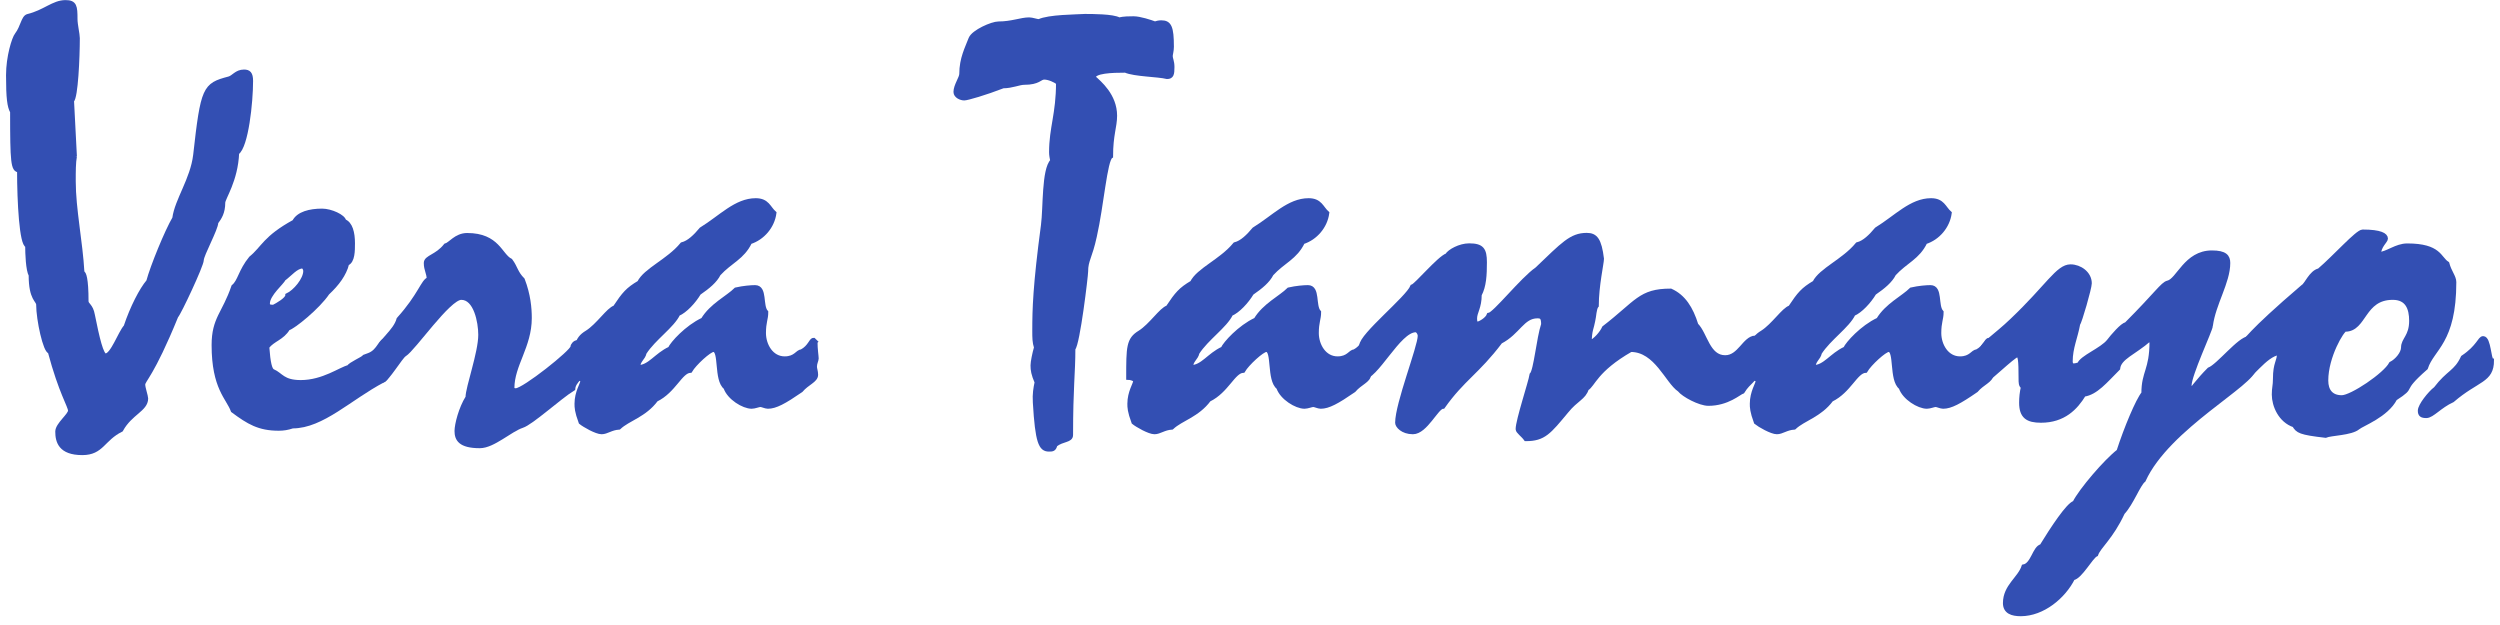
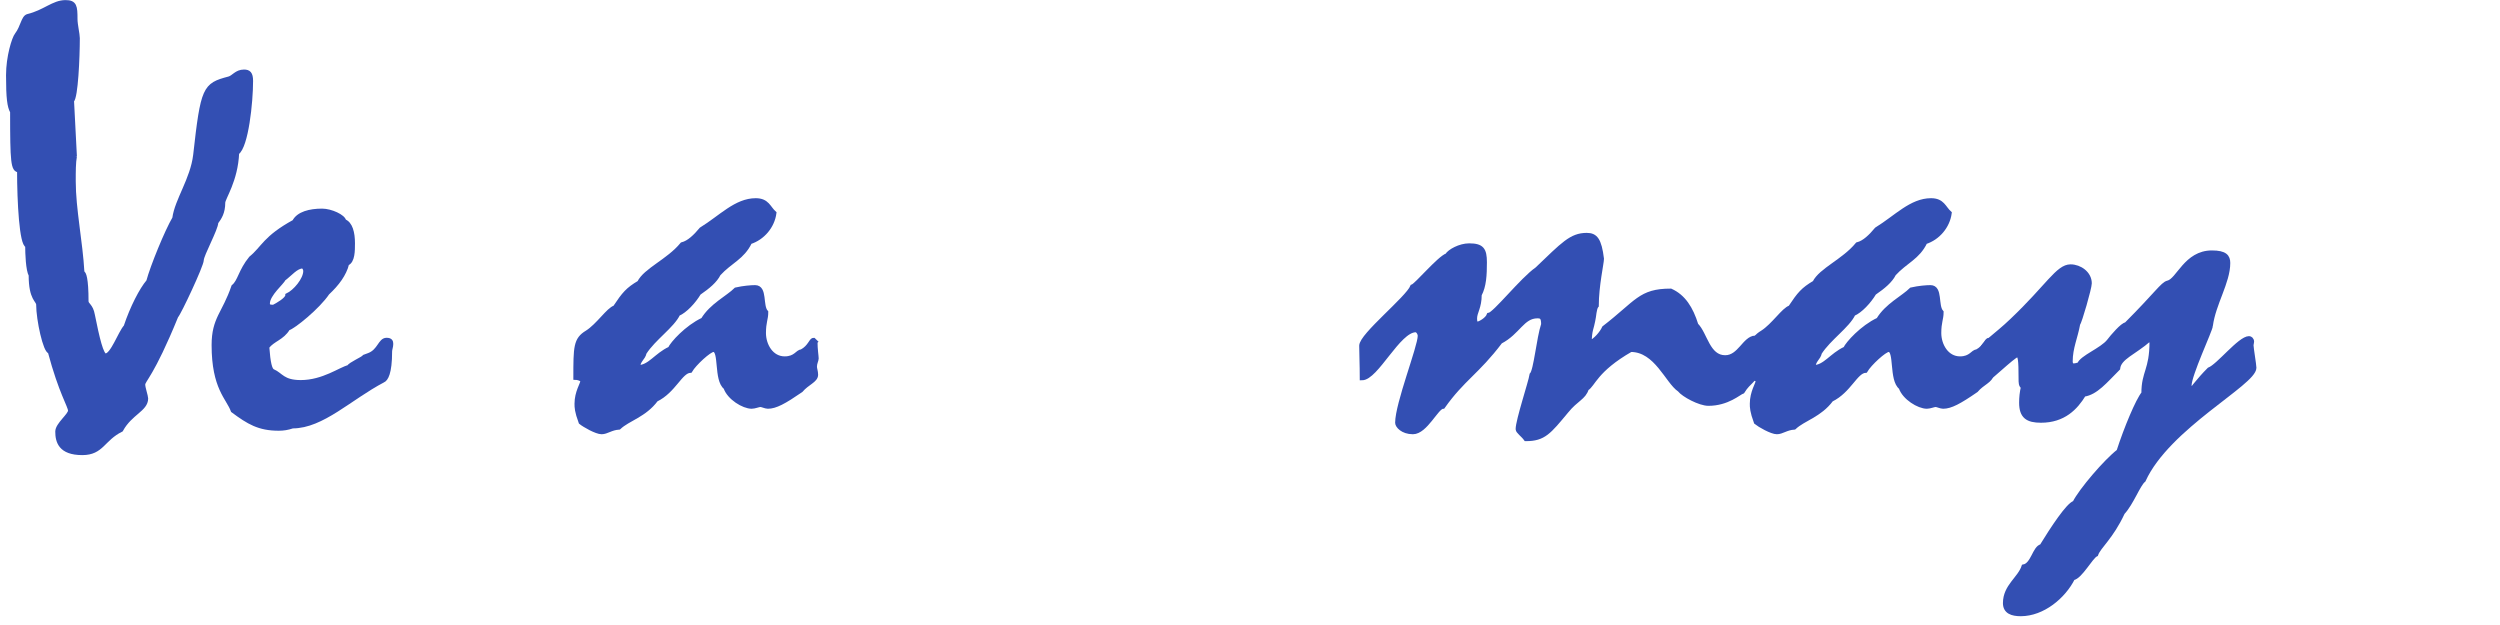
<svg xmlns="http://www.w3.org/2000/svg" width="228" height="57" viewBox="0 0 228 57" fill="none">
  <path d="M6.818 14.254C6.712 14.834 6.712 15.628 6.712 16.525C6.712 19.062 7.347 22.021 7.507 24.875C7.668 24.875 7.879 25.404 7.879 27.463C7.879 27.835 8.302 27.835 8.458 28.732C8.881 30.846 9.253 32.431 9.621 32.431C10.255 32.431 10.944 30.372 11.469 29.789C12.052 28.046 12.898 26.406 13.532 25.666C13.9 24.292 15.223 21.07 15.909 19.907C16.12 18.267 17.545 16.368 17.811 14.149C18.496 8.018 18.657 7.755 20.877 7.172C21.299 7.066 21.562 6.538 22.251 6.538C22.674 6.538 22.885 6.698 22.885 7.384C22.885 9.341 22.462 13.354 21.616 13.937C21.511 16.474 20.348 18.059 20.348 18.482C20.348 19.379 20.031 19.856 19.714 20.279C19.714 20.863 18.391 23.239 18.391 23.713C18.391 24.186 16.331 28.575 16.065 28.837C13.845 34.279 13.051 34.651 13.051 35.074C13.051 35.391 13.317 36.131 13.317 36.342C13.317 37.344 11.888 37.661 11.046 39.196C9.355 40.042 9.3 41.31 7.507 41.31C5.499 41.31 5.236 40.253 5.236 39.357C5.236 38.722 6.399 37.877 6.399 37.454C6.399 37.031 5.554 35.818 4.551 32.063C4.129 32.063 3.494 29.158 3.494 27.784C3.494 27.361 2.809 27.306 2.809 25.091C2.547 24.617 2.492 23.137 2.492 22.397C1.964 22.291 1.752 18.435 1.752 15.527C1.173 15.527 1.118 14.787 1.118 10.191C0.852 9.713 0.746 8.977 0.746 6.863C0.746 5.172 1.275 3.48 1.537 3.163C2.065 2.478 2.12 1.578 2.543 1.472C4.078 1.1 4.868 0.204 5.976 0.204C6.822 0.204 6.873 0.576 6.873 1.738C6.873 2.267 7.084 3.112 7.084 3.48C7.084 5.277 6.924 8.871 6.556 9.188L6.818 14.262V14.254Z" fill="#334FB3" stroke="#334FB3" stroke-width="0.391" />
  <path d="M31.658 24.03C31.395 25.032 30.761 25.878 29.861 26.723C29.015 27.992 26.744 29.84 26.267 29.945C25.738 30.842 24.893 30.947 24.364 31.636C24.47 33.116 24.627 33.75 24.893 33.856C25.633 34.173 25.789 34.858 27.43 34.858C29.489 34.858 31.074 33.645 31.814 33.484C31.92 33.218 33.083 32.744 33.239 32.533L33.662 32.376C34.614 32.004 34.668 31.002 35.248 31.002C35.62 31.002 35.67 31.159 35.67 31.37C35.67 31.633 35.565 31.844 35.565 32.055C35.565 34.064 35.193 34.592 34.931 34.698C31.916 36.283 29.383 38.875 26.686 38.875C26.212 39.032 25.84 39.087 25.417 39.087C23.62 39.087 22.669 38.507 21.24 37.446C20.817 36.283 19.494 35.387 19.494 31.476C19.494 29.045 20.445 28.622 21.291 26.14C21.874 25.666 21.925 24.715 22.877 23.552C24.039 22.601 24.145 21.7 26.838 20.224C27.21 19.485 28.264 19.222 29.375 19.222C30.17 19.222 31.333 19.751 31.384 20.174C31.967 20.385 32.178 21.231 32.178 22.182C32.178 22.871 32.178 23.822 31.65 24.034L31.658 24.03ZM27.59 24.292C27.011 24.292 26.482 24.977 25.848 25.455C25.793 25.717 24.419 26.829 24.419 27.674C24.419 27.937 24.58 27.992 24.948 27.992C25.265 27.835 26.216 27.303 26.216 26.935C26.901 26.617 27.852 25.506 27.852 24.715C27.852 24.503 27.696 24.292 27.59 24.292Z" fill="#334FB3" stroke="#334FB3" stroke-width="0.391" />
-   <path d="M46.722 35.395C46.722 35.5 46.828 35.606 47.039 35.606C47.779 35.606 52.219 32.067 52.219 31.644C52.219 31.488 52.43 31.221 52.641 31.221C52.908 31.221 52.959 31.327 52.959 32.173C53.17 32.596 53.221 33.069 53.221 33.653C53.221 34.338 52.324 34.71 52.27 35.45C51.052 36.19 48.464 38.566 47.619 38.832C46.511 39.2 44.976 40.68 43.762 40.68C41.965 40.68 41.648 40.046 41.648 39.306C41.648 38.726 42.016 37.246 42.651 36.24C42.651 35.344 43.813 32.173 43.813 30.532C43.813 29.37 43.391 27.15 42.071 27.15C40.908 27.15 37.737 31.801 36.892 32.329C36.575 32.486 35.251 34.706 34.883 34.706C34.778 34.706 34.723 34.655 34.723 34.549C34.723 34.392 34.829 34.283 34.829 34.126C34.829 33.864 34.617 33.386 34.617 31.856C34.617 31.116 36.042 30.27 36.359 29.107C38.317 26.942 38.579 25.619 39.108 25.463C39.108 24.883 38.845 24.617 38.845 23.983C38.845 23.454 39.851 23.403 40.642 22.397C41.065 22.291 41.593 21.446 42.6 21.446C45.399 21.446 45.61 23.298 46.562 23.771C47.035 24.406 47.035 24.879 47.669 25.514C48.198 26.888 48.304 28.105 48.304 29.002C48.304 31.589 46.718 33.281 46.718 35.395H46.722Z" fill="#334FB3" stroke="#334FB3" stroke-width="0.391" />
  <path d="M74.362 31.167C74.362 31.852 74.468 32.486 74.468 32.697C74.468 32.858 74.311 33.12 74.311 33.437C74.311 33.649 74.417 33.86 74.417 34.177C74.417 34.706 73.622 34.917 73.043 35.602C71.508 36.659 70.717 37.082 70.032 37.082C69.821 37.082 69.503 36.922 69.347 36.922C69.19 36.922 68.818 37.082 68.552 37.082C67.812 37.082 66.493 36.287 66.172 35.336C65.275 34.651 65.804 31.903 65.064 31.903C64.692 31.903 63.318 33.171 62.95 33.805C62.053 33.86 61.47 35.653 59.834 36.448C58.777 37.873 57.297 38.19 56.451 38.985C55.711 39.036 55.343 39.407 54.866 39.407C54.388 39.407 53.28 38.773 52.963 38.511C52.591 37.509 52.591 37.137 52.591 36.82C52.591 35.763 53.12 35.023 53.12 34.761C53.12 34.549 52.642 34.443 52.485 34.443C52.485 31.644 52.485 30.955 53.542 30.321C54.548 29.687 55.5 28.207 56.079 28.047C56.925 26.778 57.242 26.406 58.299 25.776C58.878 24.613 60.941 23.822 62.21 22.288C62.844 22.127 63.424 21.548 63.956 20.913C65.753 19.806 67.127 18.271 68.924 18.271C69.981 18.271 70.087 18.956 70.615 19.434C70.455 20.647 69.558 21.704 68.395 22.076C67.71 23.505 66.599 23.822 65.542 24.981C65.225 25.615 64.59 26.144 63.745 26.727C63.271 27.518 62.476 28.364 61.842 28.63C61.313 29.738 59.622 30.849 58.777 32.169C58.671 32.697 58.193 32.854 58.193 33.492C59.25 33.492 59.83 32.384 61.098 31.801C61.309 31.327 62.633 29.847 64.109 29.158C64.903 27.839 66.379 27.15 67.123 26.41C67.808 26.253 68.497 26.199 68.865 26.199C69.817 26.199 69.343 27.89 69.871 28.469C69.871 29.104 69.66 29.366 69.66 30.372C69.66 31.48 70.345 32.697 71.563 32.697C72.569 32.697 72.725 32.063 73.097 32.063C73.892 31.64 73.943 31.006 74.205 31.006L74.366 31.163L74.362 31.167Z" fill="#334FB3" stroke="#334FB3" stroke-width="0.391" />
-   <path d="M87.681 6.749C87.681 5.324 88.209 4.373 88.526 3.527C88.789 2.893 90.48 2.153 91.063 2.153C92.277 2.153 93.123 1.781 93.862 1.781C94.129 1.781 94.552 1.942 94.759 1.942C95.656 1.519 98.141 1.519 98.936 1.468C99.57 1.468 101.524 1.468 102.052 1.785C102.526 1.68 103.004 1.68 103.376 1.68C103.955 1.68 104.906 1.997 105.329 2.153C105.49 2.098 105.701 2.048 105.913 2.048C106.652 2.048 106.864 2.47 106.864 4.267C106.864 4.639 106.758 4.952 106.758 5.113C106.758 5.375 106.915 5.587 106.915 6.115C106.915 6.749 106.864 7.012 106.441 7.012C105.595 6.8 103.481 6.8 102.636 6.432C101.422 6.432 99.731 6.483 99.731 7.066C100.259 7.544 101.684 8.707 101.684 10.555C101.684 11.557 101.316 12.301 101.316 14.254C100.788 14.571 100.471 18.745 99.837 21.548C99.414 23.501 99.042 23.713 99.042 24.77C99.042 25.142 98.302 31.374 97.879 31.797C97.879 34.068 97.668 35.285 97.668 39.67C97.668 40.198 96.928 40.042 96.243 40.566C96.137 40.989 95.981 40.989 95.659 40.989C94.919 40.989 94.602 40.355 94.391 36.71C94.34 35.919 94.442 35.387 94.552 34.862C94.234 34.122 94.18 33.754 94.18 33.328C94.18 33.011 94.34 32.22 94.497 31.691C94.34 31.218 94.34 30.795 94.34 30.157C94.34 28.199 94.391 26.089 95.131 20.538C95.342 18.952 95.182 15.464 95.977 14.673C95.926 14.411 95.871 14.145 95.871 13.882C95.871 11.663 96.505 10.394 96.505 7.54C96.243 7.329 95.659 7.063 95.237 7.063C94.814 7.063 94.759 7.54 93.385 7.54C92.962 7.54 92.277 7.857 91.482 7.857C89.846 8.491 88.206 8.965 87.943 8.965C87.626 8.965 87.152 8.754 87.152 8.386C87.152 7.806 87.681 7.117 87.681 6.745V6.749Z" fill="#334FB3" stroke="#334FB3" stroke-width="0.391" />
-   <path d="M124.782 31.167C124.782 31.852 124.887 32.486 124.887 32.697C124.887 32.858 124.731 33.12 124.731 33.437C124.731 33.649 124.837 33.86 124.837 34.177C124.837 34.706 124.042 34.917 123.462 35.602C121.928 36.659 121.137 37.082 120.452 37.082C120.24 37.082 119.923 36.922 119.767 36.922C119.61 36.922 119.238 37.082 118.972 37.082C118.232 37.082 116.913 36.287 116.592 35.336C115.695 34.651 116.224 31.903 115.484 31.903C115.112 31.903 113.738 33.171 113.37 33.805C112.473 33.86 111.89 35.653 110.254 36.448C109.197 37.873 107.717 38.19 106.871 38.985C106.131 39.036 105.763 39.407 105.286 39.407C104.808 39.407 103.7 38.773 103.383 38.511C103.011 37.509 103.011 37.137 103.011 36.82C103.011 35.763 103.539 35.023 103.539 34.761C103.539 34.549 103.062 34.443 102.905 34.443C102.905 31.644 102.905 30.955 103.962 30.321C104.968 29.687 105.92 28.207 106.499 28.047C107.345 26.778 107.662 26.406 108.719 25.776C109.298 24.613 111.361 23.822 112.63 22.288C113.264 22.127 113.844 21.548 114.376 20.913C116.173 19.806 117.547 18.271 119.344 18.271C120.401 18.271 120.507 18.956 121.035 19.434C120.875 20.647 119.978 21.704 118.815 22.076C118.13 23.505 117.019 23.822 115.961 24.981C115.644 25.615 115.01 26.144 114.165 26.727C113.691 27.518 112.896 28.364 112.262 28.63C111.733 29.738 110.042 30.849 109.197 32.169C109.091 32.697 108.613 32.854 108.613 33.492C109.67 33.492 110.25 32.384 111.518 31.801C111.729 31.327 113.053 29.847 114.529 29.158C115.323 27.839 116.799 27.15 117.543 26.41C118.228 26.253 118.917 26.199 119.285 26.199C120.237 26.199 119.763 27.89 120.291 28.469C120.291 29.104 120.08 29.366 120.08 30.372C120.08 31.48 120.765 32.697 121.983 32.697C122.989 32.697 123.145 32.063 123.517 32.063C124.312 31.64 124.363 31.006 124.625 31.006L124.786 31.163L124.782 31.167Z" fill="#334FB3" stroke="#334FB3" stroke-width="0.391" />
  <path d="M145.605 27.89C145.394 28.152 145.394 28.841 145.288 29.264C145.182 29.898 144.971 30.11 144.971 31.272C145.499 31.061 146.079 30.376 146.294 29.898C149.309 27.573 149.571 26.516 152.37 26.516C153.533 27.044 154.218 28.101 154.695 29.632C155.541 30.478 155.752 32.592 157.338 32.592C158.661 32.592 159.084 30.846 160.086 30.795C160.086 31.112 160.035 31.903 160.035 32.537C160.035 32.854 160.141 33.328 160.141 33.911C160.141 34.651 159.507 34.757 158.924 35.708C158.606 35.814 157.549 36.816 155.807 36.816C155.016 36.816 153.537 36.025 153.165 35.547C152.057 34.807 151.051 31.903 148.725 31.903C145.503 33.75 145.292 35.125 144.709 35.442C144.446 36.287 143.757 36.393 142.861 37.501C141.275 39.404 140.801 40.038 139.161 40.038C138.895 39.666 138.421 39.353 138.421 39.141C138.421 38.346 139.584 34.862 139.69 34.173C140.062 33.801 140.324 30.846 140.747 29.577C140.747 28.943 140.586 28.837 140.218 28.837C138.844 28.837 138.476 30.317 136.836 31.163C134.722 33.962 133.402 34.545 131.605 37.082C131.026 37.082 130.02 39.407 128.857 39.407C127.906 39.407 127.432 38.828 127.432 38.562C127.432 36.82 129.491 31.64 129.491 30.634C129.491 30.372 129.28 30.106 129.119 30.106C127.534 30.106 125.525 34.49 124.206 34.49C124.206 33.222 124.155 32.271 124.155 31.531C124.155 30.579 128.383 27.197 128.806 26.14C129.174 26.034 131.237 23.552 131.977 23.286C132.189 22.918 133.14 22.389 133.986 22.389C135.148 22.389 135.411 22.757 135.411 23.92C135.411 25.083 135.36 26.089 134.937 26.88C134.937 28.043 134.514 28.465 134.514 29.045C134.514 29.362 134.565 29.518 134.776 29.518C134.937 29.518 135.622 29.15 135.783 28.728C136.311 28.673 138.848 25.451 140.167 24.55C142.548 22.28 143.284 21.434 144.712 21.434C145.507 21.434 145.875 21.857 146.087 23.603C146.087 23.971 145.613 26.085 145.613 27.882L145.605 27.89Z" fill="#334FB3" stroke="#334FB3" stroke-width="0.391" />
  <path d="M181.544 31.167C181.544 31.852 181.65 32.486 181.65 32.697C181.65 32.858 181.49 33.12 181.49 33.437C181.49 33.649 181.595 33.86 181.595 34.177C181.595 34.706 180.801 34.917 180.221 35.602C178.69 36.659 177.896 37.082 177.211 37.082C176.999 37.082 176.682 36.922 176.526 36.922C176.369 36.922 175.997 37.082 175.731 37.082C174.991 37.082 173.672 36.287 173.354 35.336C172.458 34.651 172.983 31.903 172.247 31.903C171.875 31.903 170.501 33.171 170.133 33.805C169.236 33.86 168.653 35.653 167.016 36.448C165.959 37.873 164.479 38.19 163.634 38.985C162.894 39.036 162.526 39.407 162.048 39.407C161.571 39.407 160.463 38.773 160.146 38.511C159.778 37.509 159.778 37.137 159.778 36.82C159.778 35.763 160.306 35.023 160.306 34.761C160.306 34.549 159.832 34.443 159.672 34.443C159.672 31.644 159.672 30.955 160.729 30.321C161.731 29.687 162.686 28.207 163.266 28.047C164.111 26.778 164.428 26.406 165.486 25.776C166.069 24.613 168.128 23.822 169.396 22.288C170.031 22.127 170.614 21.548 171.143 20.913C172.939 19.806 174.314 18.271 176.111 18.271C177.168 18.271 177.273 18.956 177.802 19.434C177.641 20.647 176.745 21.704 175.582 22.076C174.897 23.505 173.785 23.822 172.728 24.981C172.411 25.615 171.777 26.144 170.931 26.727C170.457 27.518 169.663 28.364 169.028 28.63C168.5 29.738 166.809 30.849 165.963 32.169C165.857 32.697 165.384 32.854 165.384 33.492C166.441 33.492 167.02 32.384 168.289 31.801C168.5 31.327 169.823 29.847 171.303 29.158C172.094 27.839 173.574 27.15 174.314 26.41C174.999 26.253 175.688 26.199 176.06 26.199C177.011 26.199 176.533 27.89 177.062 28.469C177.062 29.104 176.85 29.366 176.85 30.372C176.85 31.48 177.536 32.697 178.753 32.697C179.755 32.697 179.916 32.063 180.288 32.063C181.079 31.64 181.133 31.006 181.396 31.006L181.552 31.163L181.544 31.167Z" fill="#334FB3" stroke="#334FB3" stroke-width="0.391" />
  <path d="M201.628 29.687C201.577 30.16 199.674 34.177 199.674 35.183C199.674 35.344 199.78 35.395 199.936 35.395C200.042 35.395 200.465 34.71 201.471 33.703C202.317 33.386 204.27 30.849 205.116 30.849C205.221 30.849 205.378 30.955 205.378 31.167C205.378 31.272 205.327 31.378 205.327 31.484C205.327 31.746 205.589 33.281 205.589 33.543C205.589 34.968 197.717 38.934 195.497 43.796C195.023 44.164 194.389 45.91 193.594 46.756C192.537 49.03 191.425 49.821 191.163 50.561C190.689 50.772 189.738 52.62 189.049 52.726C188.203 54.417 186.301 56.003 184.292 56.003C183.498 56.003 182.863 55.791 182.863 55.001C182.863 53.466 184.187 52.781 184.555 51.673C185.4 51.516 185.557 49.931 186.191 49.821C187.193 48.185 188.622 46.016 189.202 45.859C189.785 44.697 192.056 42.054 193.218 41.157C193.903 39.043 194.964 36.507 195.489 35.872C195.489 33.919 196.229 33.758 196.229 31.171L196.017 30.959C194.643 32.173 193.269 32.599 193.164 33.602C192.001 34.764 191.155 35.821 190.047 35.982C189.307 37.196 188.199 38.358 186.136 38.358C184.919 38.358 184.339 37.99 184.339 36.722C184.339 36.248 184.39 35.77 184.5 35.297C184.288 35.136 184.288 34.925 184.288 34.502C184.288 32.811 184.234 32.388 183.971 32.388C183.654 32.388 181.172 34.819 180.749 34.976L180.589 34.659C180.749 34.342 180.961 33.868 180.961 33.496C180.961 33.073 180.855 32.333 180.749 31.91C180.749 31.382 182.018 30.642 183.498 29.217C186.774 26.101 187.675 24.304 188.834 24.304C189.679 24.304 190.576 24.938 190.576 25.838C190.576 26.261 189.679 29.378 189.519 29.538C189.307 30.752 188.834 31.707 188.834 32.971C188.834 33.183 188.939 33.339 189.096 33.339C189.253 33.339 189.468 33.288 189.624 33.234C189.836 32.599 191.684 31.914 192.318 31.12C192.635 30.697 193.586 29.589 193.903 29.589C196.652 26.841 197.231 25.889 197.709 25.784C198.66 25.572 199.345 23.035 201.725 23.035C202.939 23.035 203.205 23.407 203.205 23.987C203.205 25.729 201.886 27.686 201.62 29.695L201.628 29.687Z" fill="#334FB3" stroke="#334FB3" stroke-width="0.391" />
-   <path d="M204.376 31.484C204.905 31.061 204.905 30.532 210.029 26.148C210.346 25.991 210.769 24.825 211.509 24.668C212.934 23.454 214.997 21.129 215.471 21.129C217.111 21.129 217.585 21.446 217.585 21.763C217.585 21.974 216.951 22.448 216.951 23.188C217.741 23.137 218.536 22.397 219.538 22.397C222.498 22.397 222.443 23.56 223.187 24.038C223.399 24.828 223.821 25.251 223.821 25.729C223.821 31.225 221.813 31.754 221.234 33.551C218.642 35.821 220.388 35.085 218.43 36.35C217.64 37.881 215.42 38.675 215.048 38.992C214.414 39.521 212.566 39.521 212.088 39.732C209.763 39.466 209.551 39.31 209.234 38.781C207.966 38.358 207.383 36.984 207.383 35.982C207.383 35.348 207.488 35.187 207.488 34.553C207.488 33.073 207.86 33.022 207.86 32.177C206.537 32.333 205.218 34.553 204.372 34.714V33.762C204.478 33.5 204.533 33.128 204.533 32.917C204.533 32.705 204.482 32.549 204.372 32.443V31.491L204.376 31.484ZM213.572 36.24C214.469 36.24 217.534 34.181 218.062 33.175C218.591 32.913 219.17 32.224 219.17 31.695C219.17 30.955 219.91 30.689 219.91 29.264C219.91 28.101 219.538 27.15 218.219 27.15C215.471 27.15 215.682 30.055 213.885 30.055C213.623 30.055 212.143 32.486 212.143 34.706C212.143 35.657 212.617 36.24 213.568 36.24H213.572ZM222.134 35.45C223.297 33.915 223.982 33.97 224.616 32.596C226.041 31.644 226.151 30.849 226.464 30.849C226.992 30.849 226.992 32.858 227.259 32.858C227.259 34.761 225.935 34.549 223.665 36.503C222.502 37.031 221.813 37.932 221.284 37.932C220.862 37.932 220.701 37.826 220.701 37.454C220.701 36.98 221.598 35.868 222.13 35.446L222.134 35.45Z" fill="#334FB3" stroke="#334FB3" stroke-width="0.391" />
</svg>